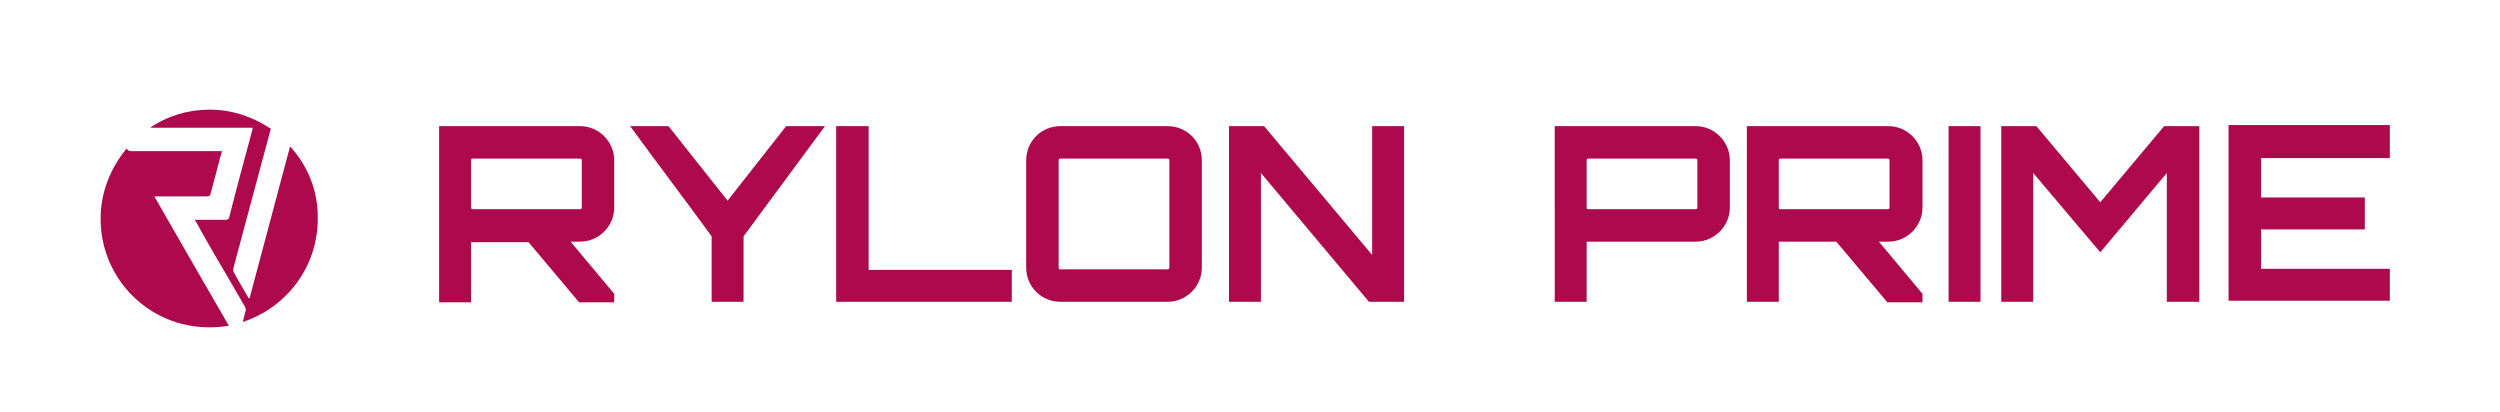
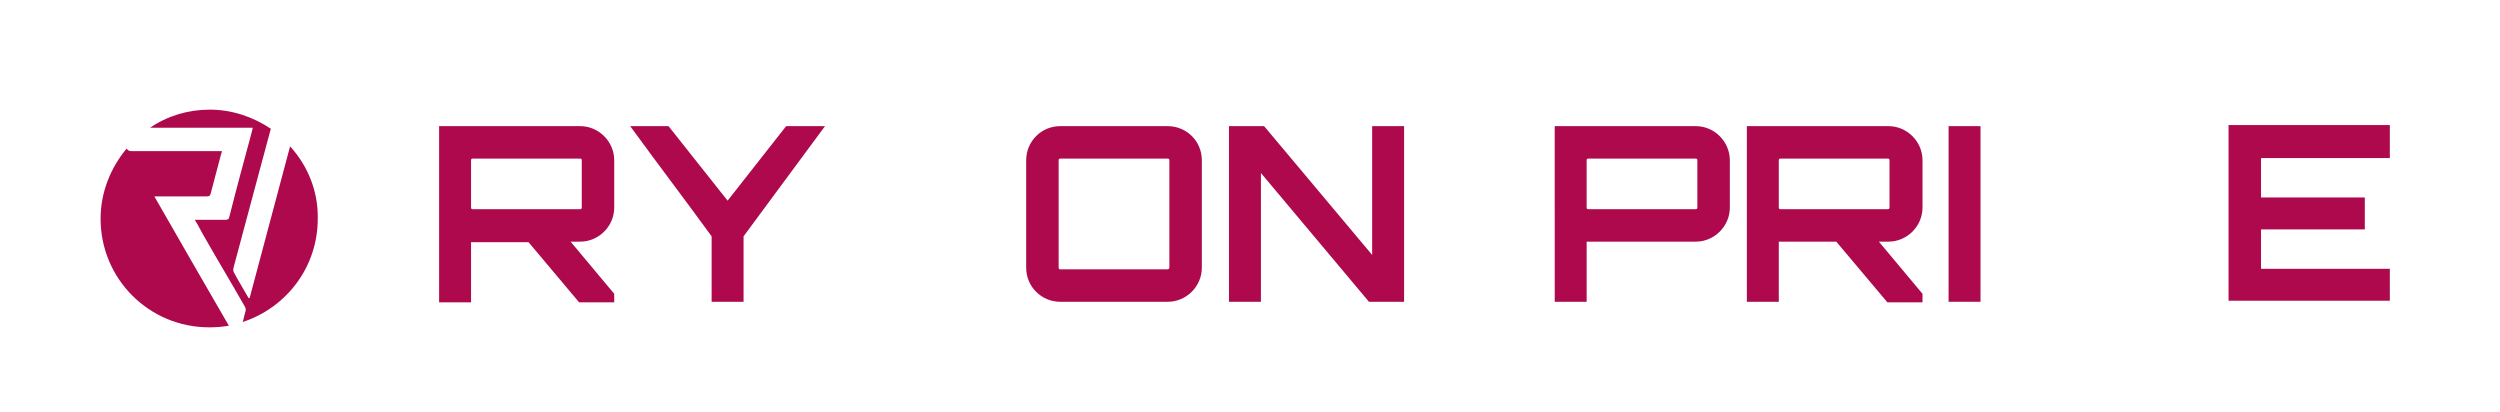
<svg xmlns="http://www.w3.org/2000/svg" version="1.1" id="Layer_1" x="0px" y="0px" viewBox="0 0 469.7 77.4" style="enable-background:new 0 0 469.7 77.4;" xml:space="preserve">
  <style type="text/css">
	.st0{fill:#AD094C;}
</style>
  <g>
    <path class="st0" d="M29,36.9c0.4,0,0.6,0,0.8,0c3,0,6,0,9,0c0.5,0,0.7-0.1,0.8-0.6c0.6-2.4,1.3-4.8,1.9-7.2   c0.1-0.2,0.1-0.4,0.2-0.7c-0.3,0-0.5,0-0.7,0c-5.4,0-10.8,0-16.2,0c-0.5,0-0.8-0.1-1-0.5c-3,3.6-4.9,8.2-4.9,13.2   c0,11.3,9.1,20.4,20.4,20.4c1.3,0,2.5-0.1,3.7-0.3C38.3,53.1,33.7,45.1,29,36.9z" />
    <path class="st0" d="M54.5,27.5C52,37,49.4,46.5,46.9,56c-0.1,0-0.1,0-0.2,0c-0.9-1.6-1.9-3.2-2.8-4.9c-0.1-0.2-0.1-0.6,0-0.9   c1.6-6,3.2-11.9,4.8-17.9c0.7-2.6,1.4-5.2,2.1-7.8c0-0.1,0.1-0.2,0.1-0.3c-3.3-2.2-7.2-3.6-11.5-3.6c-4.1,0-8,1.2-11.2,3.4   c6.4,0,12.8,0,19.3,0c-0.1,0.4-0.2,0.8-0.3,1.2c-1.4,5.2-2.8,10.3-4.1,15.5c-0.1,0.5-0.3,0.6-0.8,0.6c-1.6,0-3.2,0-4.8,0   c-0.2,0-0.5,0-0.9,0c0.7,1.1,1.2,2.2,1.8,3.2c2.5,4.4,5.1,8.7,7.6,13.1c0.2,0.3,0.2,0.7,0.1,1c-0.2,0.6-0.3,1.3-0.5,1.9   c8.2-2.7,14.1-10.3,14.1-19.4C59.8,35.9,57.8,31.1,54.5,27.5z" />
  </g>
  <g>
    <path class="st0" d="M115.4,39c0,3.5-2.9,6.4-6.4,6.4h-1.8l8.2,9.8v1.6h-6.6l-9.5-11.3H88.6h-0.1v11.3h-6V23.7H109   c3.5,0,6.4,2.9,6.4,6.4V39z M109,39.3c0.2,0,0.3-0.1,0.3-0.3v-8.9c0-0.2-0.1-0.3-0.3-0.3H88.8c-0.2,0-0.3,0.1-0.3,0.3V39   c0,0.2,0.1,0.3,0.3,0.3H109z" />
    <path class="st0" d="M155,23.7l-15.3,20.7v12.3h-6V44.4c-4.8-6.6-10.5-14.1-15.3-20.7h7.2l11.1,14l11-14H155z" />
-     <path class="st0" d="M157.2,23.7h6v27h26.9v6h-33V23.7z" />
    <path class="st0" d="M219.4,23.7c3.5,0,6.4,2.8,6.4,6.4v20.2c0,3.5-2.9,6.4-6.4,6.4h-20.2c-3.5,0-6.4-2.8-6.4-6.4V30.1   c0-3.5,2.8-6.4,6.4-6.4H219.4z M219.4,50.6c0.1,0,0.3-0.1,0.3-0.3V30.1c0-0.2-0.1-0.3-0.3-0.3h-20.2c-0.2,0-0.3,0.1-0.3,0.3v20.2   c0,0.2,0.1,0.3,0.3,0.3H219.4z" />
    <path class="st0" d="M257.7,23.7h6.1v33h-6.6l-20.3-24.2v24.2h-6v-33h6.6l20.3,24.2V23.7z" />
  </g>
  <g>
    <path class="st0" d="M318.6,23.7c3.5,0,6.4,2.9,6.4,6.4V39c0,3.5-2.9,6.4-6.4,6.4l-20.4,0l-0.1,0v11.3h-6V23.7H318.6z M318.9,30.1   c0-0.2-0.1-0.3-0.3-0.3h-20.2c-0.2,0-0.3,0.1-0.3,0.3V39c0,0.2,0.1,0.3,0.3,0.3h20.2c0.2,0,0.3-0.1,0.3-0.3V30.1z" />
    <path class="st0" d="M361.2,39c0,3.5-2.9,6.4-6.4,6.4H353l8.2,9.8v1.6h-6.6L345,45.4h-10.7h-0.1v11.3h-6V23.7h26.6   c3.5,0,6.4,2.9,6.4,6.4V39z M354.7,39.3c0.2,0,0.3-0.1,0.3-0.3v-8.9c0-0.2-0.1-0.3-0.3-0.3h-20.2c-0.2,0-0.3,0.1-0.3,0.3V39   c0,0.2,0.1,0.3,0.3,0.3H354.7z" />
    <path class="st0" d="M366.1,23.7h6v33h-6V23.7z" />
-     <path class="st0" d="M406.6,23.7h6.6v33h-6.1V32.5l-12.5,14.9l-12.6-14.9v24.2h-6v-33h6.6l12,14.3L406.6,23.7z" />
    <path class="st0" d="M449,29.7h-24.2v7.4h19.5v6h-19.5v7.4H449v6h-30.3v-33H449V29.7z" />
  </g>
</svg>